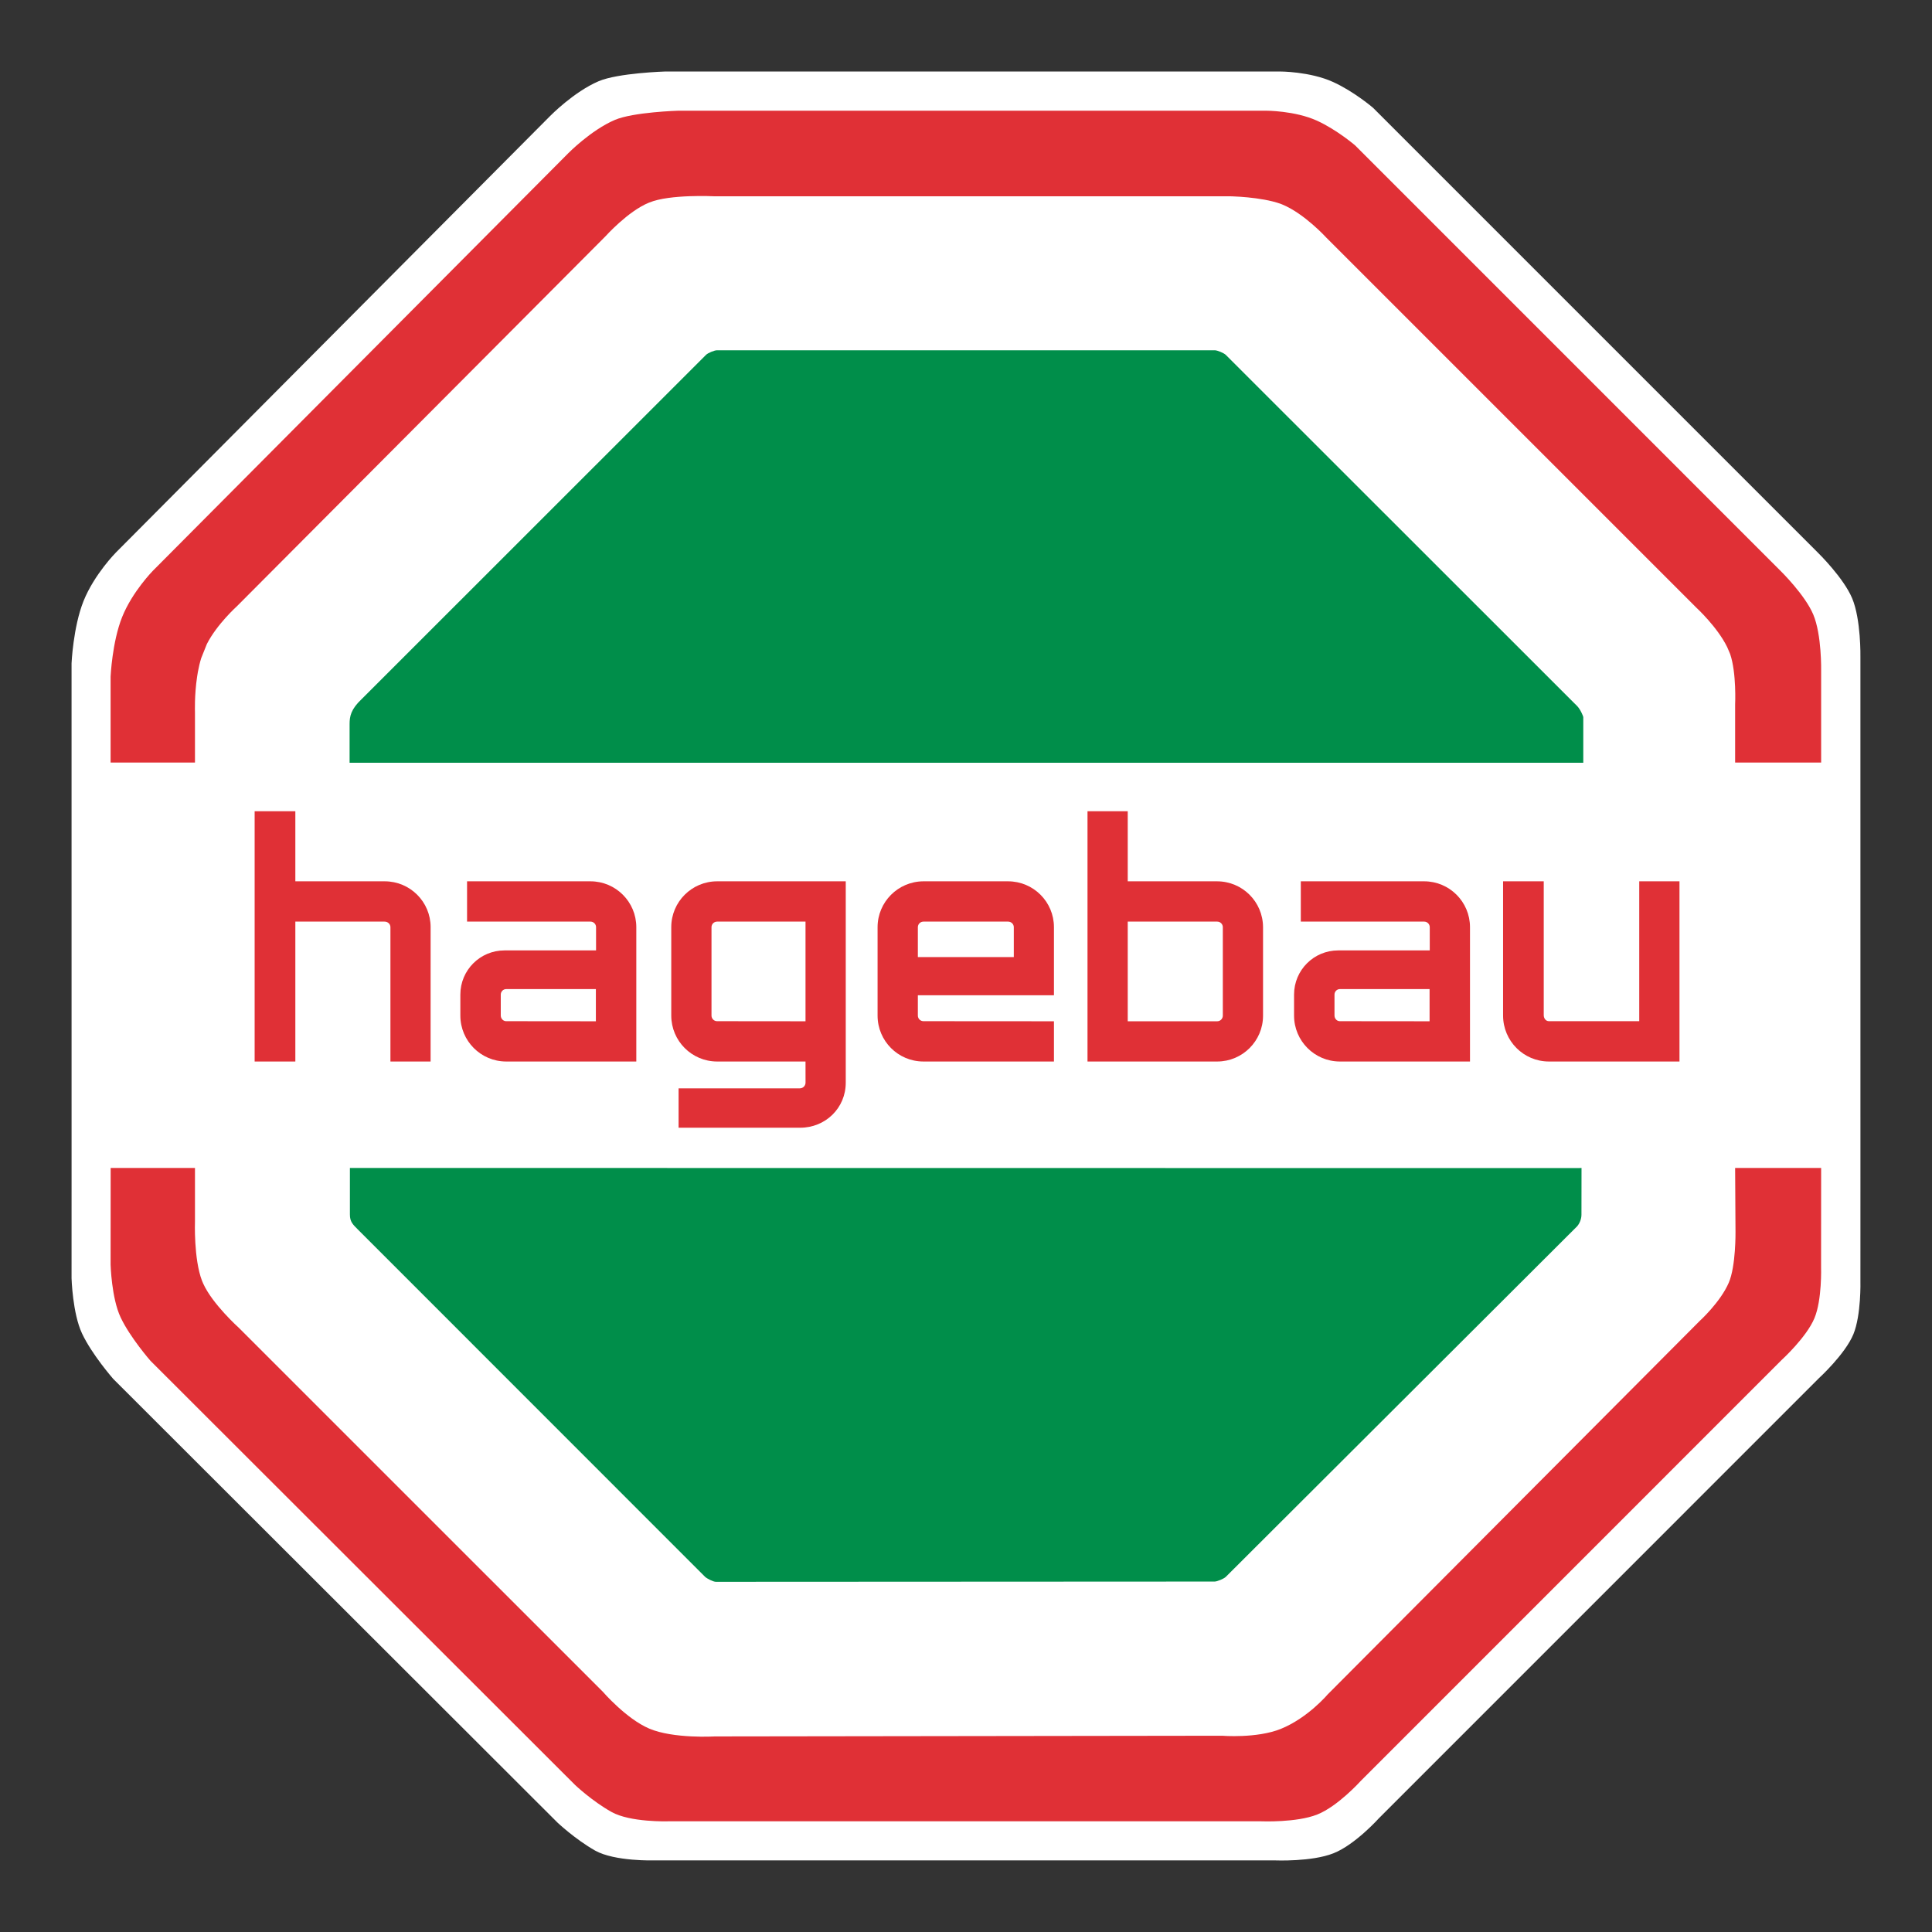
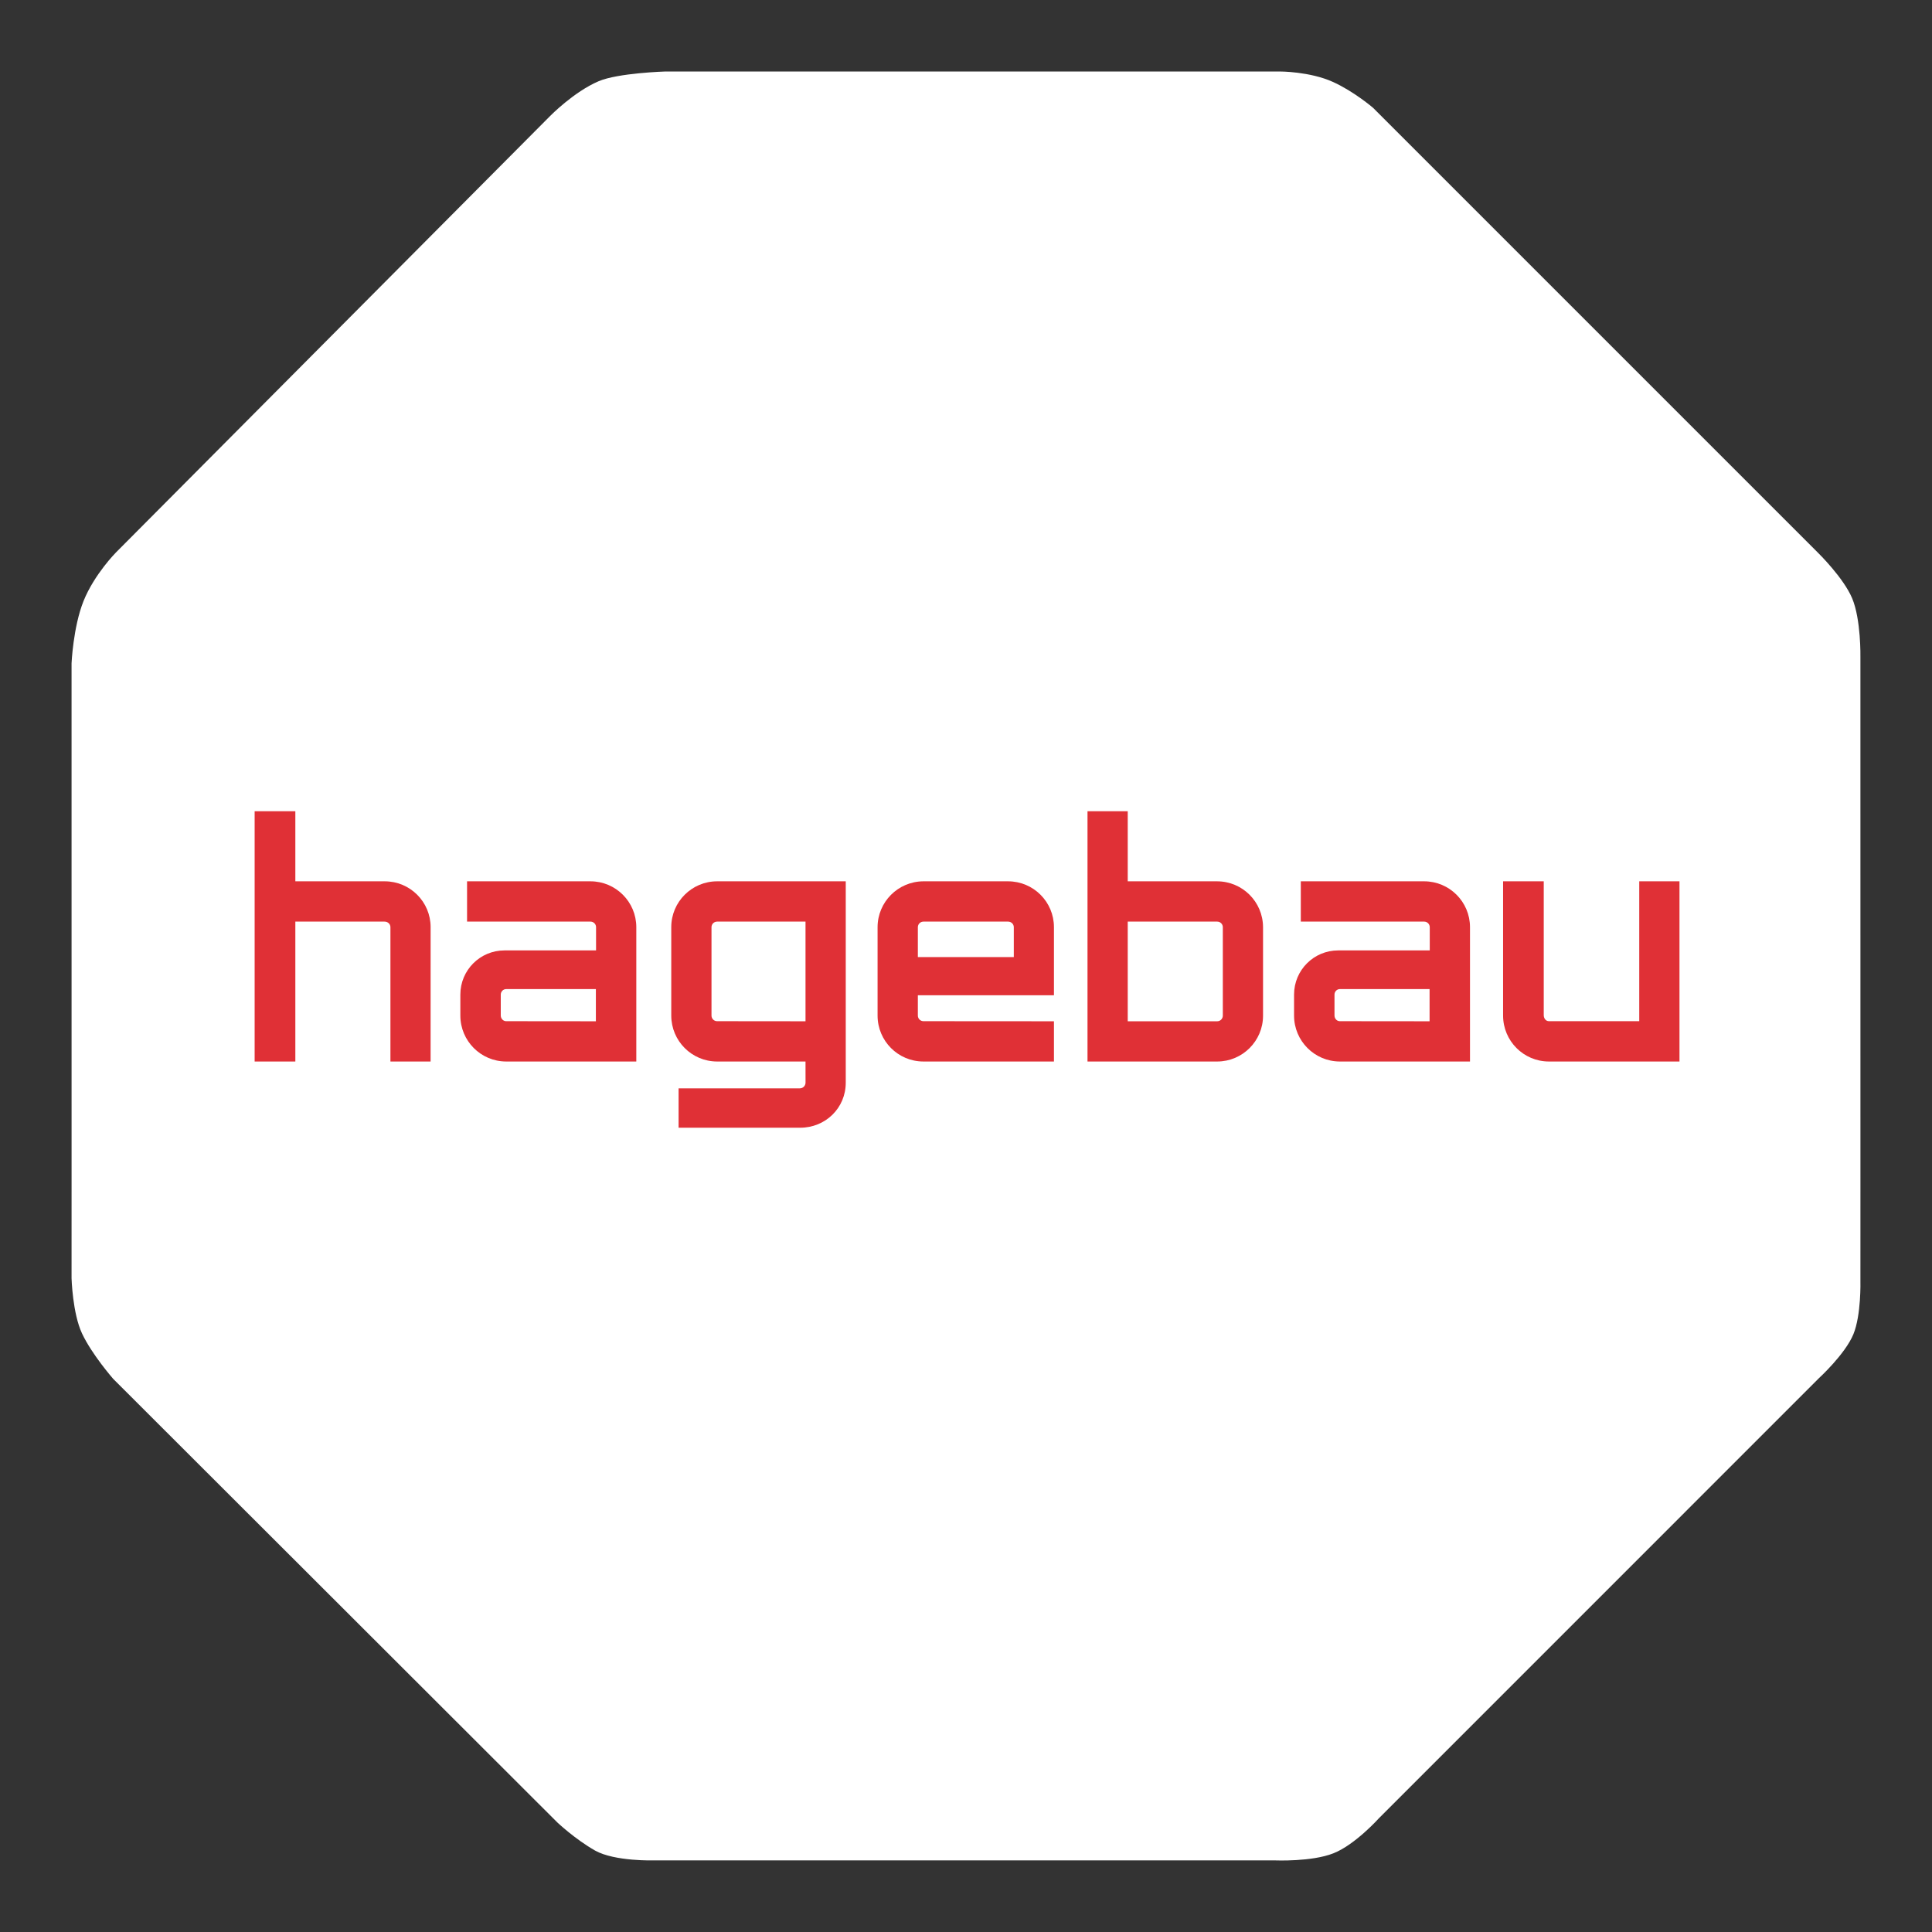
<svg xmlns="http://www.w3.org/2000/svg" version="1.0" width="956.693" height="956.693" id="svg2">
  <rect width="100%" height="100%" fill="#333333" stroke="none" />
  <defs id="defs4" />
  <g transform="translate(-208.761,508.883)" id="layer1">
    <g transform="translate(35.433,35.404)" id="g2653">
      <path d="M 1094.583,38.631 L 1094.572,90.08 C 1094.572,90.08 1095.023,106.86 1091.075,116.448 C 1086.963,126.333 1074.076,138.121 1074.076,138.121 L 856.117,356.102 C 856.117,356.102 844.362,369.198 833.653,373.42 C 822.91,377.708 804.756,376.95 804.756,376.95 L 497.346,376.95 C 497.346,376.95 477.784,377.543 468.042,372.101 C 458.036,366.416 449.327,358.169 449.327,358.169 L 229.378,138.495 C 229.378,138.495 218.822,126.443 213.94,116.008 C 209.256,106.068 208.761,88.684 208.761,88.684 L 208.772,38.631 L 208.761,-215.812 C 208.761,-215.812 209.542,-233.79 214.699,-246.677 C 220.043,-259.938 230.752,-270.725 230.752,-270.725 L 445.775,-486.881 C 445.775,-486.881 457.486,-498.833 469.79,-504.078 C 479.379,-508.169 502.811,-508.883 502.811,-508.883 L 807.087,-508.883 C 807.087,-508.883 821.964,-508.916 833.455,-503.682 C 843.835,-498.976 853.247,-490.894 853.247,-490.894 L 1073.68,-270.461 C 1073.68,-270.461 1086.248,-258.135 1090.482,-248.019 C 1094.924,-237.452 1094.572,-218.913 1094.572,-218.913 L 1094.572,-171.323 L 1094.583,38.631" id="path2396" style="fill:#ffffff;fill-opacity:1;fill-rule:evenodd;stroke:none" />
-       <path d="M 228.125,34.062 L 228.094,81.938 C 228.094,81.938 228.543,98.529 233.062,108.062 C 237.747,118.025 247.844,129.562 247.844,129.562 L 458.125,339.625 C 458.125,339.625 466.494,347.561 476.094,352.938 C 485.385,358.182 504.062,357.594 504.062,357.594 L 797.969,357.594 C 797.969,357.594 815.344,358.32 825.625,354.219 C 835.829,350.161 847.094,337.656 847.094,337.656 L 1055.531,129.188 C 1055.531,129.188 1067.843,117.982 1071.812,108.438 C 1075.617,99.333 1075.094,83.25 1075.094,83.25 L 1075.125,34.062 L 1032.531,34.062 L 1032.719,65.781 C 1032.719,65.781 1032.927,82.725 1029.375,90.906 C 1025.218,100.561 1014.906,109.906 1014.906,109.906 L 830.719,294.812 C 830.719,294.812 820.968,306.401 807.531,311.844 C 795.634,316.627 778.406,315.219 778.406,315.219 L 527.375,315.562 C 527.375,315.562 506.735,316.802 494.75,311.656 C 483.369,306.774 471.844,293.438 471.844,293.438 L 291.594,113.219 C 291.594,113.219 278.51,101.46 273.969,91.344 L 273.375,89.969 C 269.197,79.127 269.875,60.531 269.875,60.531 L 269.875,34.062 L 228.125,34.062 z" id="path2649" style="fill:#e03036;fill-opacity:1;fill-rule:evenodd;stroke:none" />
-       <path d="M 346.594,34.062 L 346.594,57.188 C 346.594,60.673 348.051,62.04 350.438,64.438 L 522.438,236.5 C 523.361,237.391 526.504,239 527.812,239 L 774.781,238.875 C 776.046,238.875 779.462,237.457 780.375,236.5 L 954.312,62.938 C 955.489,61.574 956.437,59.398 956.438,57.188 L 956.469,34.062 C 955.38,34.095 955.806,34.125 953.75,34.125 L 346.594,34.062 z" id="path2400" style="fill:#008e4a;fill-opacity:1;fill-rule:evenodd;stroke:none" />
-       <path d="M 509.25,-489.469 C 509.25,-489.469 486.867,-488.812 477.719,-484.875 C 465.942,-479.817 454.75,-468.438 454.75,-468.438 L 249.125,-261.75 C 249.125,-261.75 238.893,-251.406 233.812,-238.75 C 228.853,-226.413 228.094,-209.219 228.094,-209.219 L 228.094,-166.688 L 269.875,-166.688 L 269.875,-191.656 C 269.875,-191.656 269.546,-200.026 270.938,-209.219 C 271.053,-209.985 271.171,-210.758 271.312,-211.531 C 271.736,-213.85 272.276,-216.182 272.969,-218.406 L 275.75,-225.344 C 280.643,-235.064 290.656,-244.094 290.656,-244.094 L 473.125,-427.25 C 473.125,-427.25 484.307,-439.737 494.688,-443.938 L 494.875,-444 C 504.991,-448.2 526.906,-447.094 526.906,-447.094 L 782.125,-447.094 C 782.125,-447.094 784.373,-447.072 787.656,-446.844 C 792.033,-446.539 798.256,-445.87 803.562,-444.531 C 804.226,-444.364 804.871,-444.19 805.5,-444 C 806.129,-443.81 806.761,-443.62 807.344,-443.406 L 808.281,-443.031 C 819.2,-438.567 830.031,-426.688 830.031,-426.688 L 1013.438,-243.281 C 1013.438,-243.281 1023.723,-233.804 1028.594,-223.875 L 1030.062,-220.438 C 1033.284,-210.981 1032.531,-195.375 1032.531,-195.375 L 1032.531,-166.688 L 1075.125,-166.688 L 1075.125,-212.219 C 1075.125,-212.219 1075.474,-229.939 1071.219,-240 C 1067.172,-249.654 1055.156,-261.469 1055.156,-261.469 L 844.406,-472.25 C 844.406,-472.25 835.365,-480.023 825.469,-484.531 C 814.462,-489.523 800.219,-489.469 800.219,-489.469 L 509.25,-489.469 z" id="path2644" style="fill:#e03036;fill-opacity:1;fill-rule:evenodd;stroke:none" />
-       <path d="M 528.406,-370.844 C 527.109,-370.844 523.839,-369.508 522.938,-368.562 L 352.406,-198.094 C 347.029,-193.047 346.449,-189.478 346.438,-185.75 L 346.438,-166.594 L 957.344,-166.594 L 957.344,-189.219 C 957.344,-189.472 956.061,-192.853 954.312,-194.656 L 780.312,-368.562 C 779.389,-369.475 776.13,-370.844 774.844,-370.844 L 528.406,-370.844 z" id="path2404" style="fill:#008e4a;fill-opacity:1;fill-rule:evenodd;stroke:none" />
      <path d="M 901.244,-18.646 L 836.775,-18.646 C 824.262,-18.679 814.124,-28.84 814.124,-41.397 L 814.124,-51.799 C 814.124,-63.883 823.888,-73.658 835.973,-73.658 L 881.319,-73.658 L 881.319,-85.16 C 881.319,-86.71 880.055,-87.92 878.548,-87.92 L 817.467,-87.92 L 817.467,-107.877 L 878.548,-107.877 C 891.073,-107.877 901.244,-97.717 901.244,-85.16 L 901.244,-18.646 z M 834.147,-51.799 C 834.158,-53.294 835.357,-54.504 836.786,-54.504 L 881.231,-54.504 L 881.231,-38.571 L 836.786,-38.615 C 835.247,-38.615 834.147,-39.956 834.147,-41.43 L 834.147,-51.799 z M 775.947,-107.877 C 788.57,-107.877 798.686,-97.75 798.763,-85.226 L 798.763,-41.298 C 798.752,-28.818 788.581,-18.646 776.067,-18.646 L 711.841,-18.646 L 711.841,-142.569 L 731.765,-142.569 L 731.765,-107.877 L 775.947,-107.877 z M 731.765,-38.571 L 731.765,-87.92 L 776.067,-87.92 C 777.585,-87.92 778.849,-86.71 778.849,-85.16 L 778.849,-41.397 C 778.849,-39.846 777.64,-38.571 776.067,-38.571 L 731.765,-38.571 z M 695.226,-85.16 C 695.226,-97.717 685.066,-107.877 672.487,-107.877 L 630.527,-107.877 C 618.014,-107.789 607.887,-97.662 607.887,-85.105 L 607.887,-41.397 C 607.887,-28.84 618.014,-18.679 630.527,-18.646 L 695.226,-18.646 L 695.226,-38.571 L 630.626,-38.615 C 629.076,-38.615 627.833,-39.846 627.833,-41.397 L 627.833,-51.458 L 695.226,-51.458 L 695.226,-85.16 z M 627.833,-70.349 L 627.833,-85.16 C 627.833,-86.644 629.032,-87.92 630.626,-87.92 L 672.498,-87.92 C 674.059,-87.92 675.302,-86.743 675.346,-85.226 L 675.346,-70.349 L 627.833,-70.349 z M 569.544,14.143 C 582.09,14.143 592.13,4.401 592.13,-8.156 L 592.13,-107.877 L 528.42,-107.877 C 515.874,-107.844 505.758,-97.717 505.725,-85.226 L 505.725,-41.397 C 505.725,-28.84 515.874,-18.679 528.387,-18.646 L 572.205,-18.646 L 572.216,-8.189 C 572.216,-6.639 570.974,-5.363 569.423,-5.363 L 509.353,-5.363 L 509.353,14.143 L 569.544,14.143 z M 528.42,-38.615 C 526.902,-38.615 525.649,-39.846 525.649,-41.397 L 525.649,-85.16 C 525.649,-86.71 526.902,-87.92 528.442,-87.92 L 572.205,-87.92 L 572.205,-38.571 L 528.42,-38.615 z M 488.417,-18.646 L 423.938,-18.646 C 411.425,-18.679 401.286,-28.84 401.286,-41.397 L 401.286,-51.799 C 401.286,-63.883 411.051,-73.658 423.135,-73.658 L 468.482,-73.658 L 468.482,-85.16 C 468.482,-86.71 467.261,-87.92 465.711,-87.92 L 404.607,-87.92 L 404.607,-107.877 L 465.711,-107.877 C 478.235,-107.877 488.417,-97.717 488.417,-85.16 L 488.417,-18.646 z M 421.299,-51.799 C 421.31,-53.294 422.519,-54.504 423.949,-54.504 L 468.394,-54.504 L 468.394,-38.571 L 423.949,-38.615 C 422.453,-38.615 421.299,-39.956 421.299,-41.43 L 421.299,-51.799 z M 1004.978,-18.646 L 1004.978,-107.877 L 985.054,-107.877 L 985.054,-38.615 L 940.334,-38.615 C 938.772,-38.615 937.761,-40.022 937.761,-41.606 L 937.761,-107.877 L 917.627,-107.877 L 917.627,-41.397 C 917.627,-28.84 927.788,-18.646 940.323,-18.646 L 1004.978,-18.646 z M 386.563,-85.193 C 386.563,-97.717 376.403,-107.877 363.846,-107.877 L 319.577,-107.877 L 319.577,-142.569 L 299.421,-142.569 L 299.421,-18.646 L 319.577,-18.646 L 319.577,-87.92 L 363.736,-87.92 C 365.385,-87.92 366.661,-86.71 366.661,-85.193 L 366.661,-18.646 L 386.552,-18.646 L 386.563,-85.193" id="path2412" style="fill:#e03036;fill-opacity:1;fill-rule:evenodd;stroke:none" />
    </g>
  </g>
</svg>